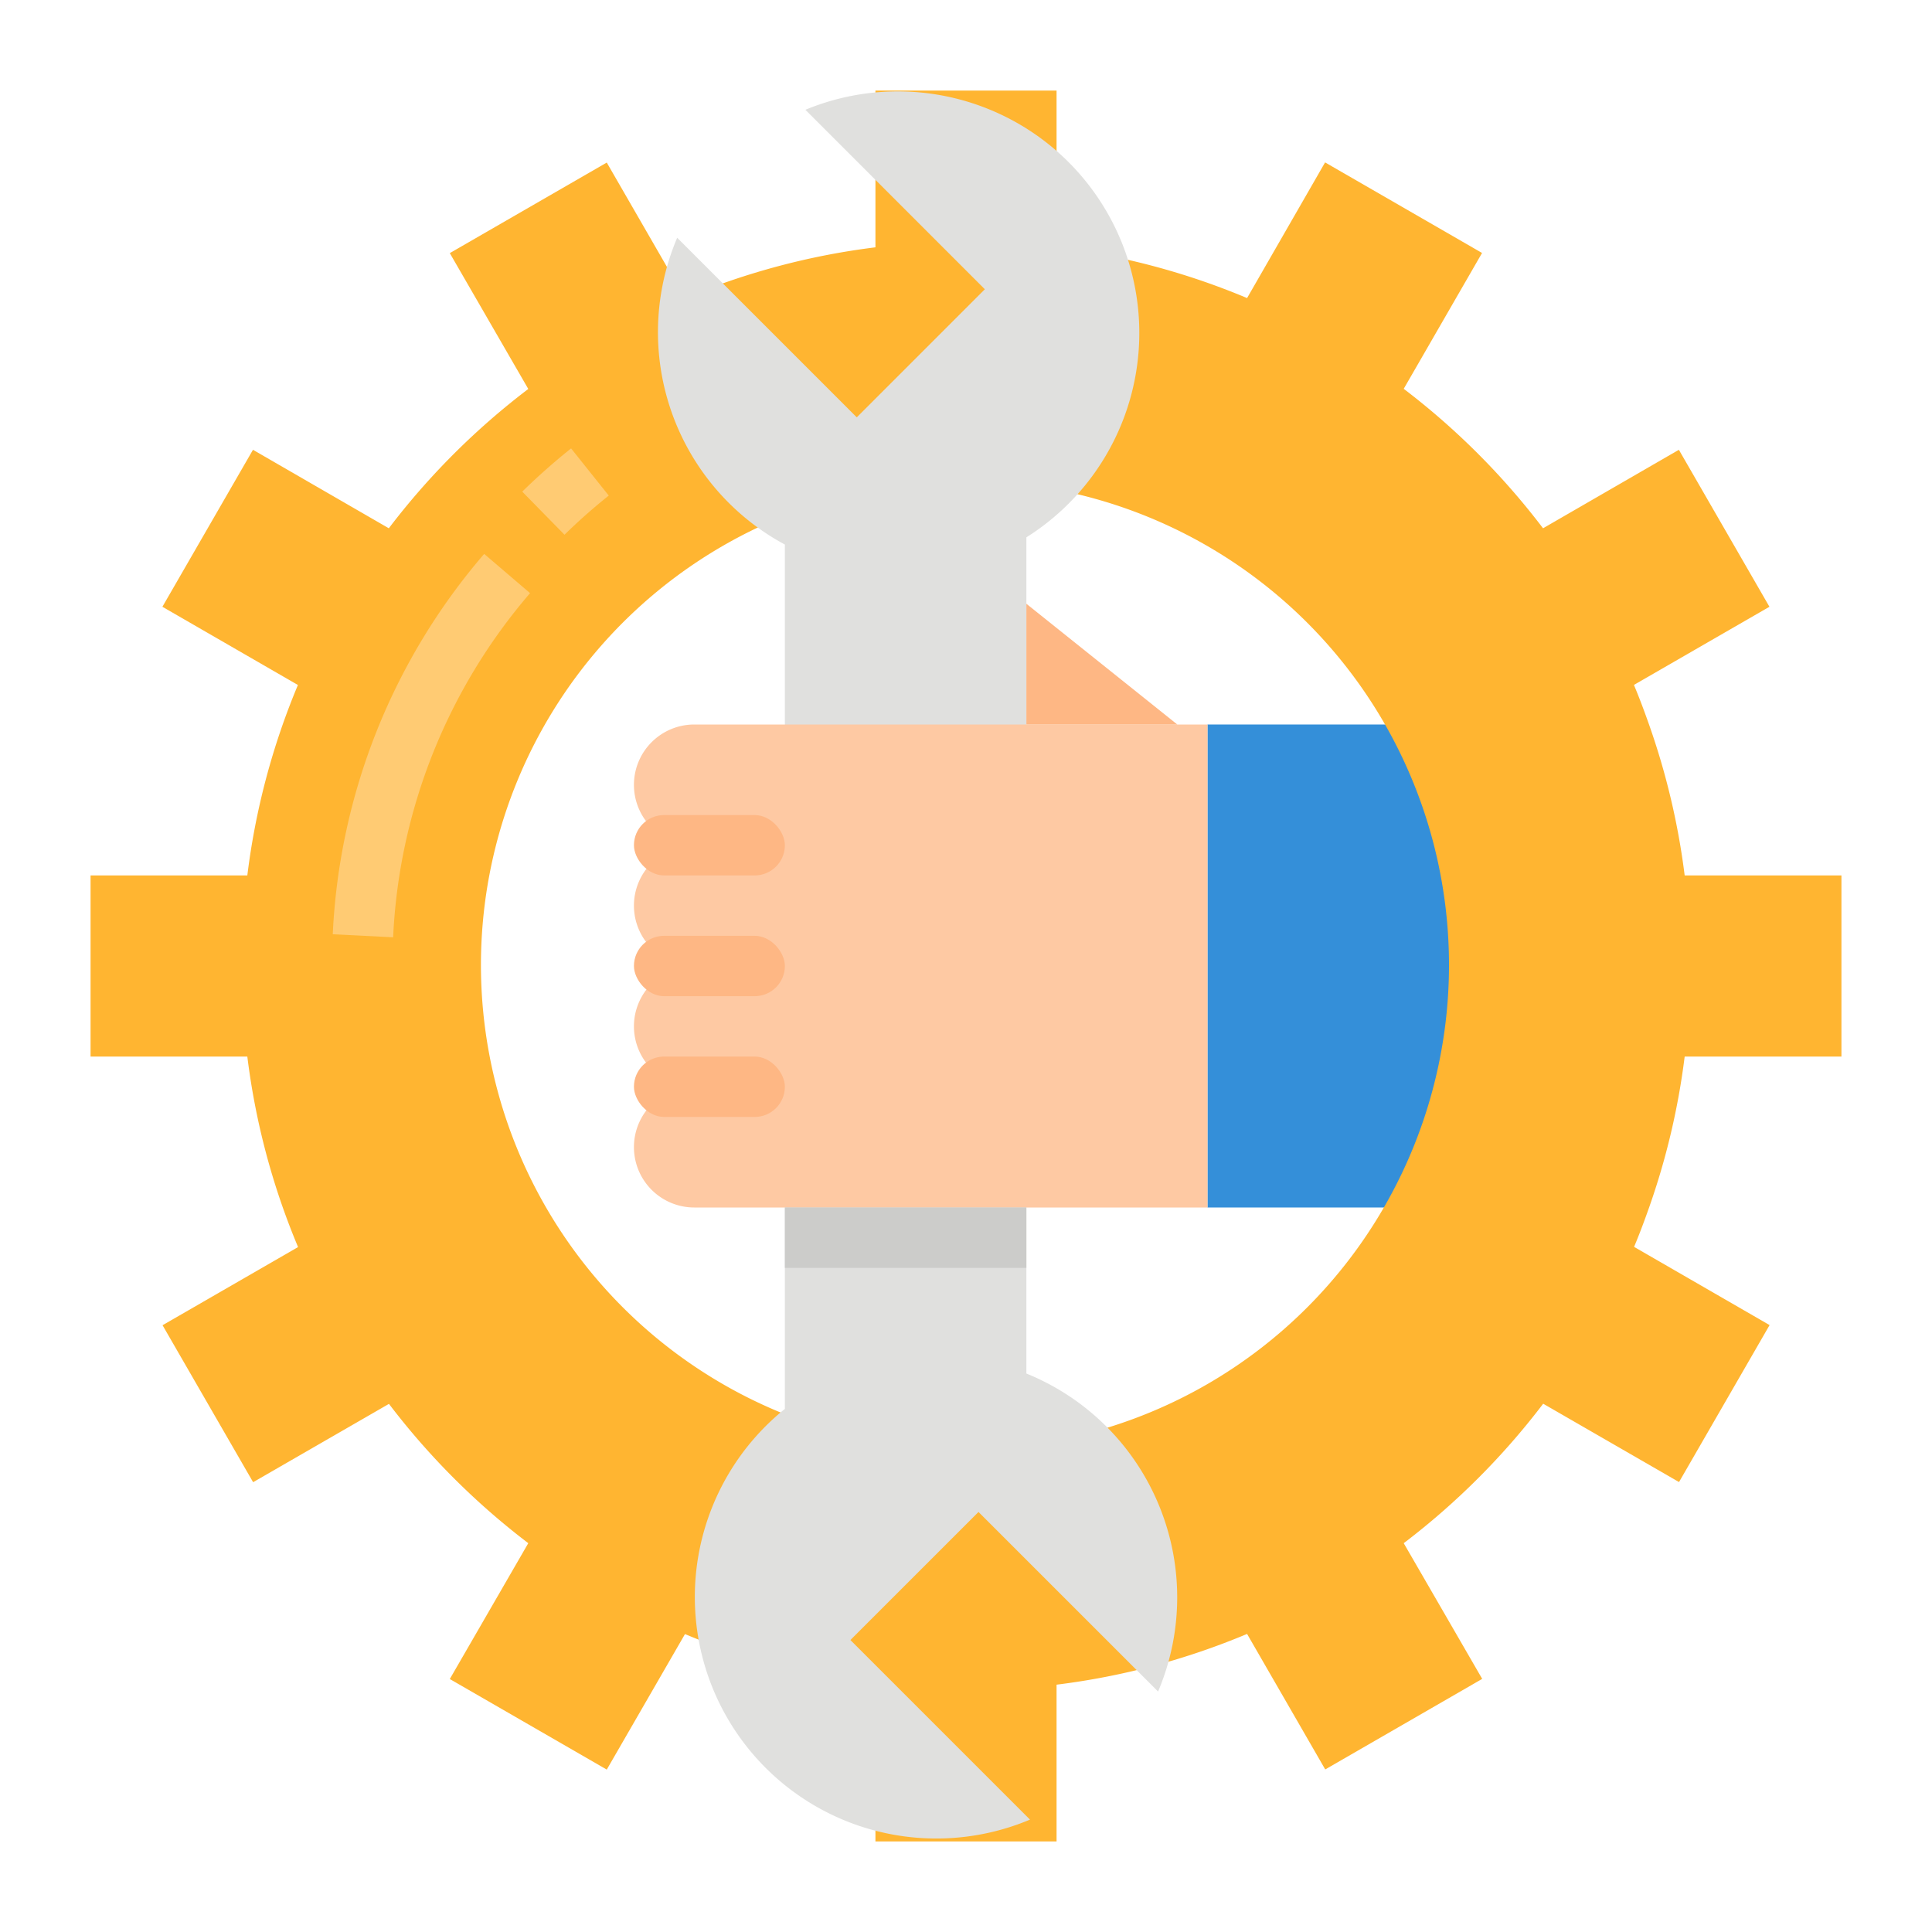
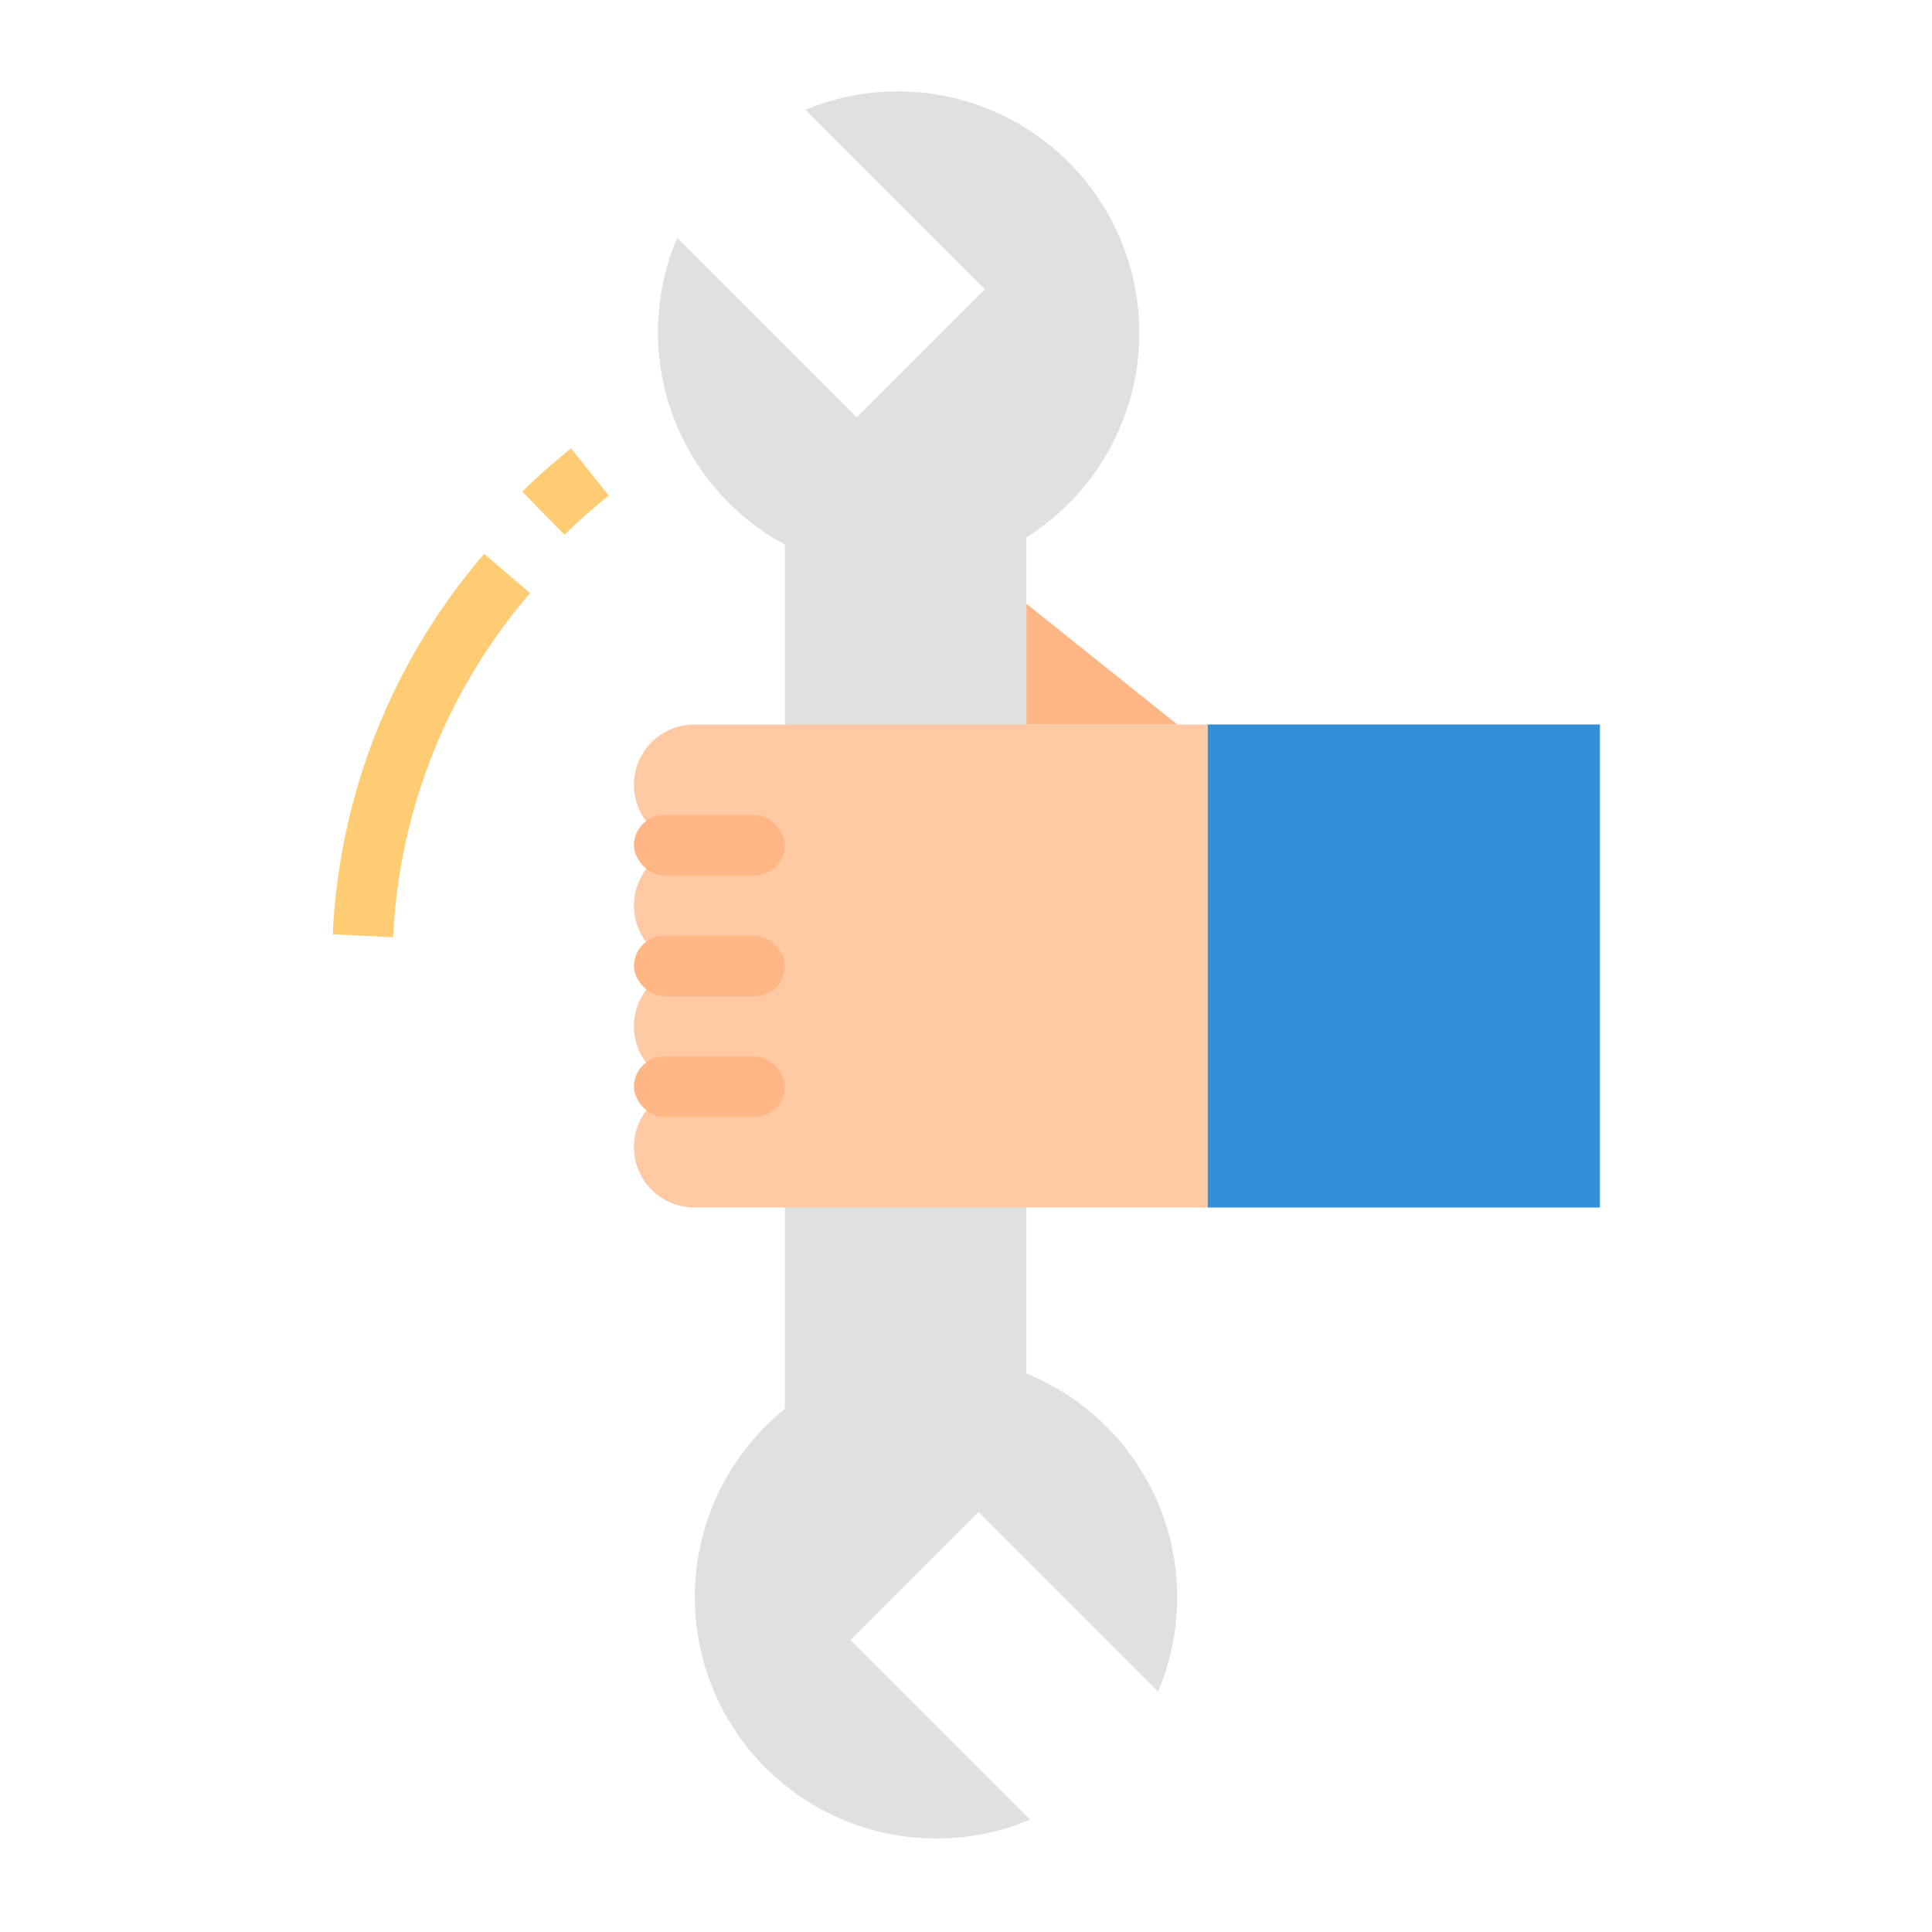
<svg xmlns="http://www.w3.org/2000/svg" viewBox="0 0 64 64">
  <g id="flat">
    <rect height="13" style="fill:#348fd9" transform="translate(14.5 78.5) rotate(-90)" width="16" x="38.5" y="25.5" />
-     <path d="M55.807,35H61V29H55.807a23.943,23.943,0,0,0-1.181-5c-.156-.442-.319-.881-.5-1.311L58.615,20.1l-3-5.2-4.5,2.6A24.208,24.208,0,0,0,46.5,12.88l2.595-4.5-5.2-3L41.311,9.874A23.853,23.853,0,0,0,35,8.193V3H29V8.193a23.853,23.853,0,0,0-6.311,1.681L20.1,5.385l-5.2,3,2.6,4.5A24.208,24.208,0,0,0,12.88,17.5l-4.5-2.6-3,5.2,4.489,2.591A23.853,23.853,0,0,0,8.193,29H3v6H8.193a23.853,23.853,0,0,0,1.681,6.311L5.385,43.9l3,5.2,4.5-2.595A24.208,24.208,0,0,0,17.5,51.12l-2.6,4.5,5.2,3,2.591-4.489A23.853,23.853,0,0,0,29,55.807V61h6V55.807a23.853,23.853,0,0,0,6.311-1.681L43.9,58.615l5.2-3L46.5,51.12A24.208,24.208,0,0,0,51.12,46.5l4.5,2.595,3-5.2-4.489-2.591c.181-.43.344-.869.5-1.311A23.943,23.943,0,0,0,55.807,35ZM32,48a16.034,16.034,0,1,1,13.842-8A16,16,0,0,1,32,48Z" style="fill:#ffb531" />
    <path d="M26.676,3.633l5.948,5.949-4.242,4.243L22.433,7.876A7.99,7.99,0,0,0,26,18.039V46.672a8,8,0,0,0,8.12,13.605l-5.949-5.949,4.243-4.242,5.949,5.948A8,8,0,0,0,34,45.5v-27.7a8,8,0,0,0-7.328-14.16Z" style="fill:#e0e0de" />
    <path d="M40,24V40H23a2,2,0,0,1-2-2h0a2,2,0,0,1,2-2h0a2,2,0,0,1-2-2h0a2,2,0,0,1,2-2h0a2,2,0,0,1-2-2h0a2,2,0,0,1,2-2h0a2,2,0,0,1-2-2h0a2,2,0,0,1,2-2Z" style="fill:#fec9a3" />
    <rect height="2" rx="1" ry="1" style="fill:#feb784" width="5" x="21" y="27" />
    <rect height="2" rx="1" ry="1" style="fill:#feb784" width="5" x="21" y="31" />
    <rect height="2" rx="1" ry="1" style="fill:#feb784" width="5" x="21" y="35" />
    <polygon points="39 24 34 20 34 24 39 24" style="fill:#feb784" />
    <path d="M18.7,17.714l-1.4-1.428a21.339,21.339,0,0,1,1.618-1.432l1.248,1.563A19.2,19.2,0,0,0,18.7,17.714Z" style="fill:#ffcb73" />
    <path d="M13.023,31.049l-2-.1a20.784,20.784,0,0,1,5.016-12.6l1.52,1.3A18.8,18.8,0,0,0,13.023,31.049Z" style="fill:#ffcb73" />
-     <rect height="2" style="fill:#ccccca" width="8" x="26" y="40" />
  </g>
</svg>